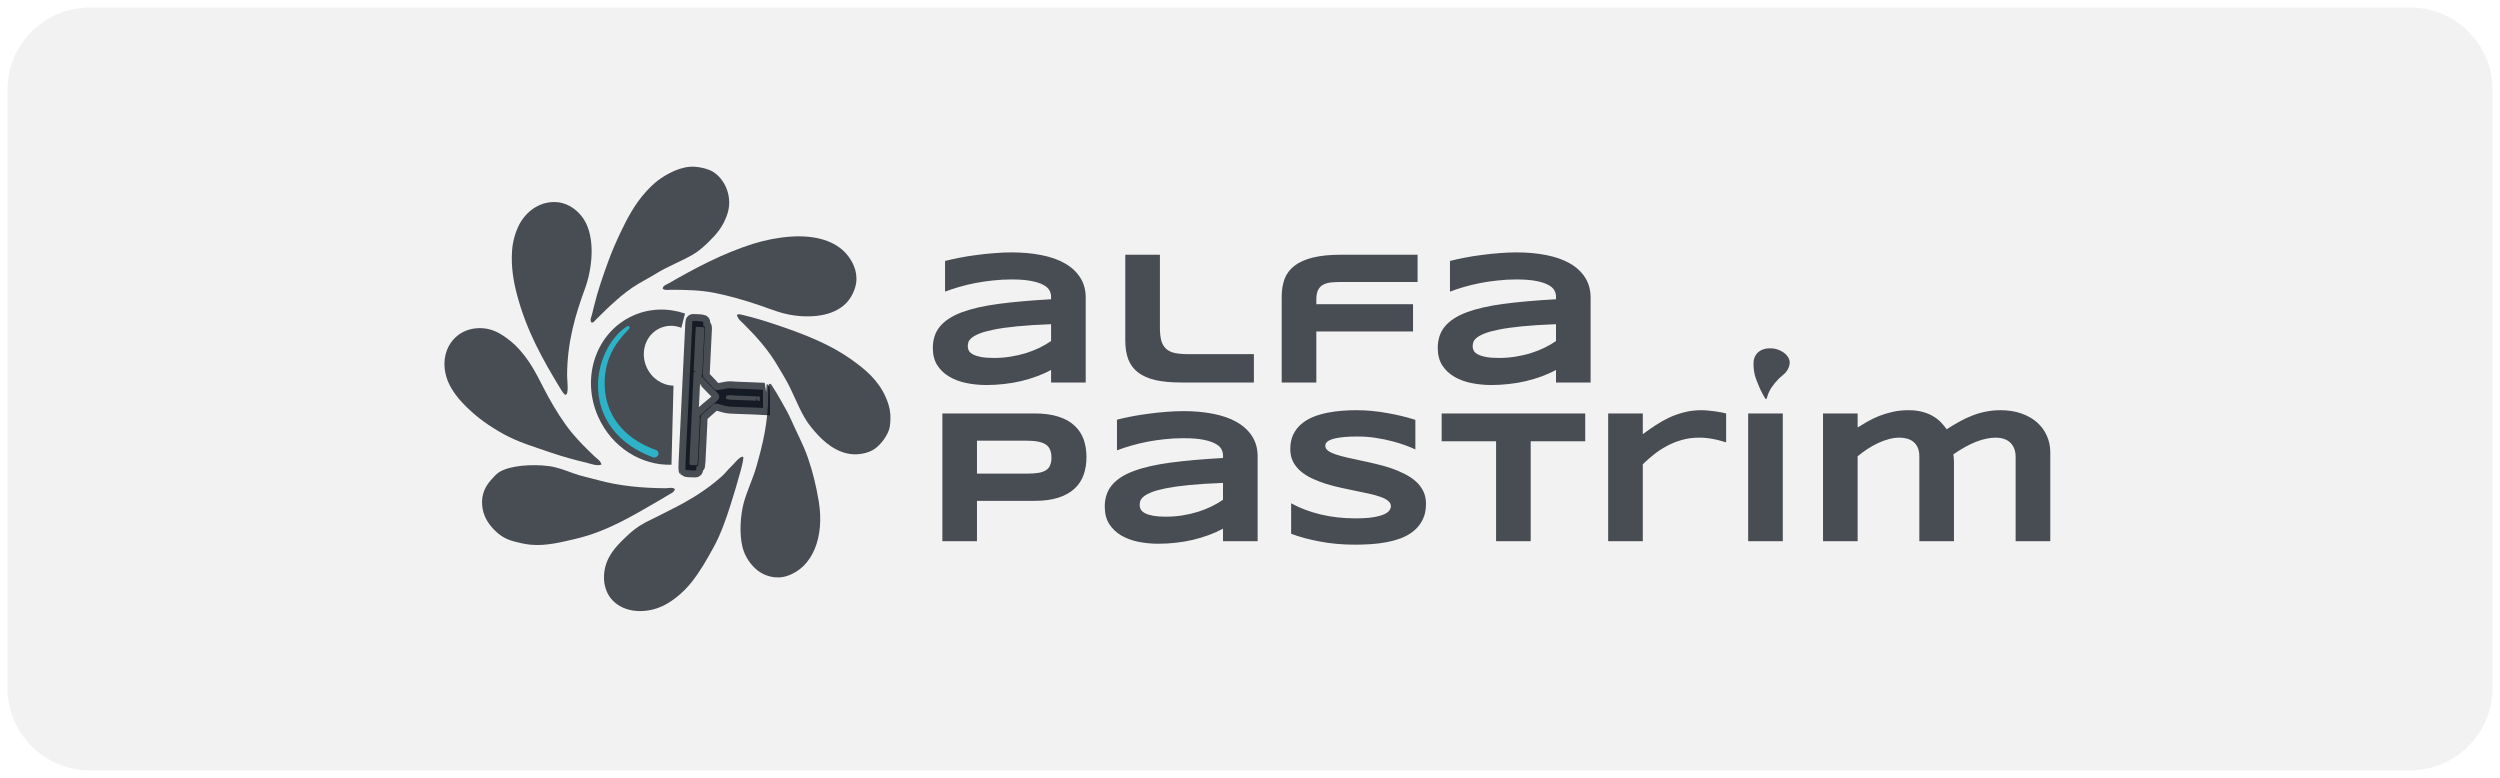
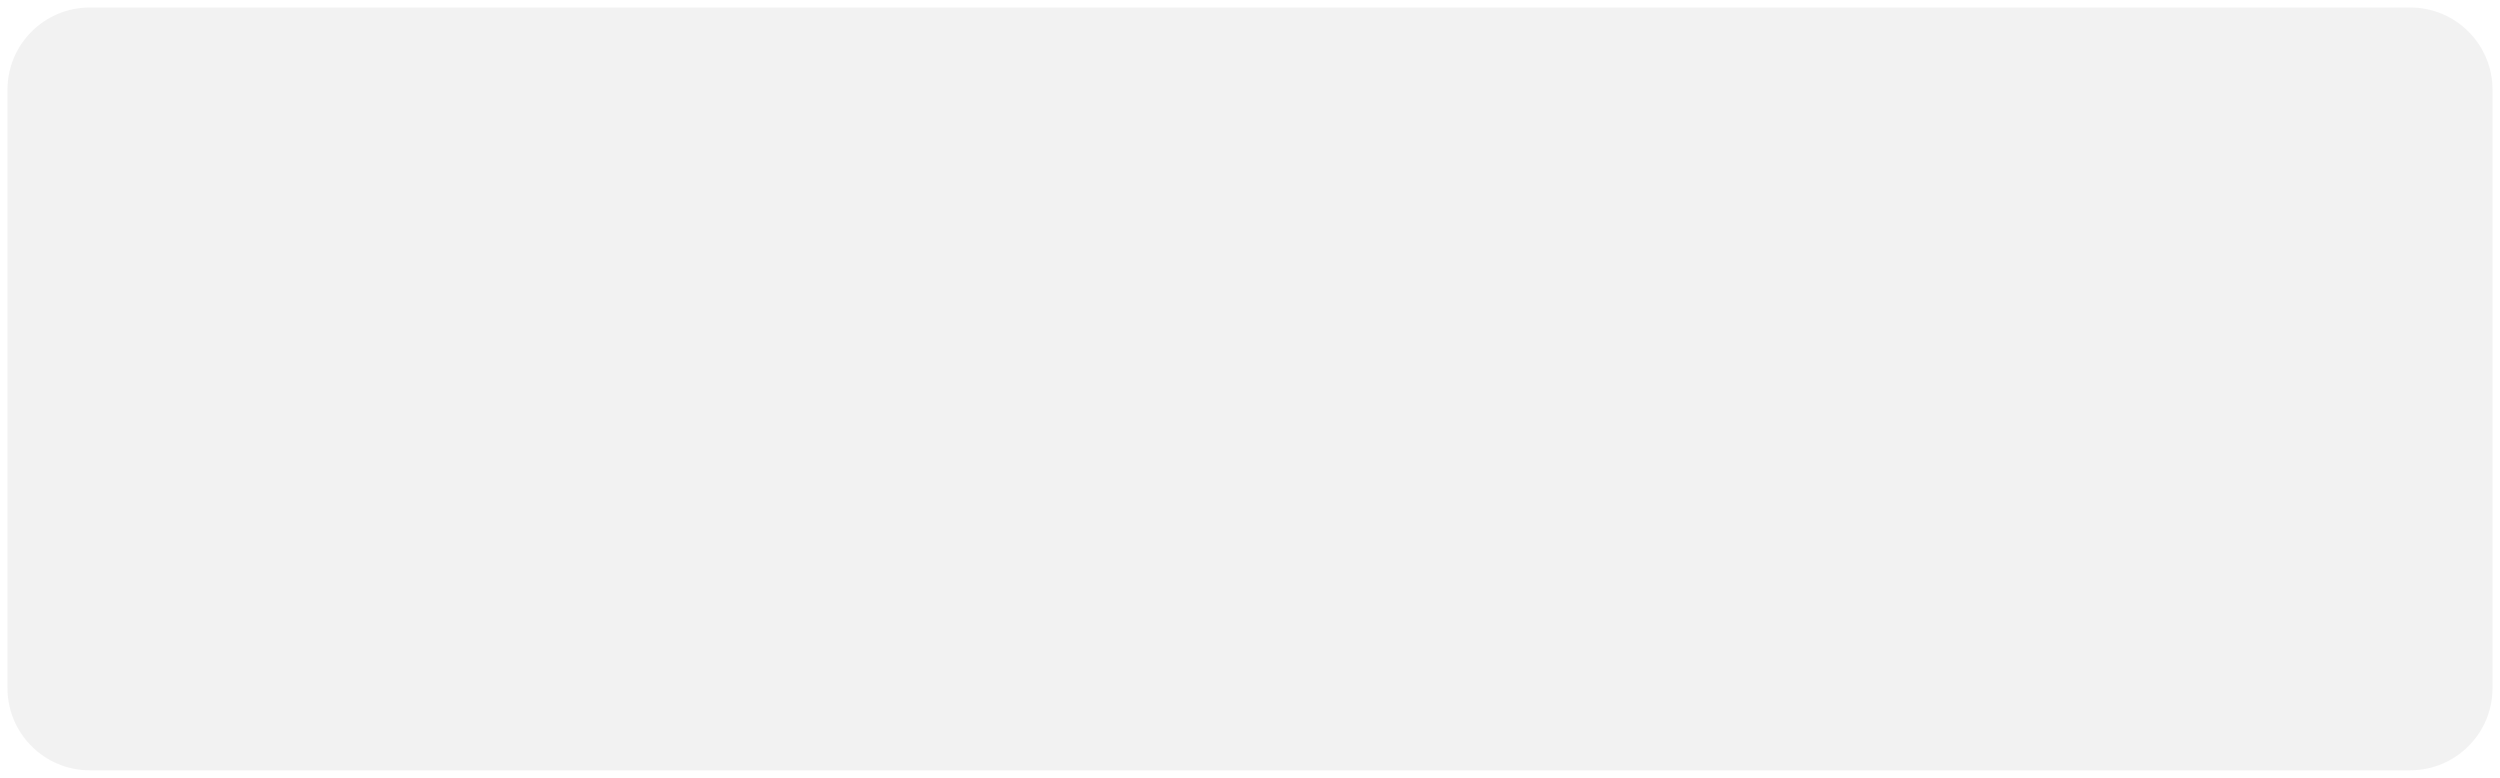
<svg xmlns="http://www.w3.org/2000/svg" width="90" height="28" viewBox="0 0 90 28" fill="none">
  <g clip-path="url(#clip0_3362_60385)">
    <path d="M86.766 0.27H3.233C1.596 0.27 0.269 1.595 0.269 3.231V24.77C0.269 26.405 1.596 27.731 3.233 27.731H86.766C88.403 27.731 89.731 26.405 89.731 24.77V3.231C89.731 1.595 88.403 0.27 86.766 0.27Z" fill="#E7E7E7" fill-opacity="0.5" />
    <g clip-path="url(#clip1_3362_60385)">
      <path d="M37.839 13.77V13.318C37.68 13.405 37.509 13.482 37.325 13.549C37.144 13.616 36.954 13.673 36.757 13.72C36.56 13.767 36.356 13.801 36.146 13.824C35.937 13.848 35.727 13.861 35.514 13.861C35.265 13.861 35.025 13.837 34.792 13.79C34.561 13.743 34.356 13.667 34.177 13.562C33.998 13.458 33.853 13.32 33.743 13.151C33.636 12.981 33.582 12.773 33.582 12.528C33.582 12.218 33.667 11.96 33.837 11.755C34.008 11.547 34.268 11.377 34.617 11.245C34.966 11.114 35.408 11.012 35.941 10.941C36.476 10.869 37.109 10.814 37.839 10.773V10.676C37.839 10.601 37.819 10.526 37.779 10.452C37.738 10.376 37.664 10.31 37.557 10.255C37.452 10.196 37.306 10.15 37.12 10.114C36.936 10.078 36.701 10.06 36.414 10.06C36.188 10.06 35.964 10.072 35.742 10.097C35.523 10.119 35.31 10.151 35.104 10.191C34.9 10.231 34.707 10.278 34.523 10.332C34.339 10.385 34.172 10.441 34.022 10.499V9.394C34.179 9.354 34.355 9.315 34.55 9.277C34.745 9.239 34.947 9.206 35.158 9.18C35.368 9.151 35.581 9.128 35.796 9.113C36.011 9.095 36.217 9.086 36.414 9.086C36.802 9.086 37.159 9.118 37.486 9.183C37.813 9.246 38.094 9.344 38.33 9.478C38.567 9.612 38.752 9.781 38.884 9.987C39.018 10.192 39.086 10.436 39.086 10.72V13.77H37.839ZM37.839 11.671C37.36 11.689 36.952 11.714 36.616 11.748C36.282 11.781 36.005 11.82 35.783 11.865C35.561 11.91 35.386 11.958 35.259 12.009C35.133 12.06 35.039 12.113 34.977 12.166C34.914 12.22 34.875 12.273 34.859 12.327C34.846 12.381 34.839 12.43 34.839 12.474C34.839 12.528 34.853 12.58 34.882 12.632C34.911 12.681 34.962 12.724 35.034 12.762C35.108 12.8 35.205 12.83 35.326 12.853C35.447 12.875 35.599 12.886 35.783 12.886C35.987 12.886 36.186 12.871 36.381 12.839C36.576 12.808 36.761 12.766 36.935 12.712C37.11 12.656 37.273 12.591 37.426 12.518C37.58 12.442 37.718 12.362 37.839 12.277V11.671ZM41.757 11.801C41.757 11.993 41.775 12.151 41.81 12.273C41.846 12.394 41.904 12.49 41.985 12.561C42.066 12.633 42.17 12.682 42.298 12.709C42.428 12.736 42.587 12.749 42.775 12.749H45.14V13.77H42.519C42.157 13.77 41.847 13.741 41.592 13.683C41.339 13.623 41.132 13.531 40.971 13.409C40.809 13.284 40.692 13.126 40.618 12.936C40.546 12.747 40.51 12.521 40.51 12.26V9.17H41.757V11.801ZM48.322 10.151C48.176 10.151 48.045 10.156 47.929 10.167C47.815 10.179 47.717 10.205 47.637 10.248C47.556 10.29 47.494 10.354 47.452 10.439C47.409 10.521 47.388 10.635 47.388 10.78V10.951H50.869V11.932H47.388V13.77H46.141V10.676C46.141 10.44 46.176 10.228 46.245 10.04C46.317 9.853 46.436 9.695 46.602 9.568C46.767 9.439 46.987 9.34 47.26 9.273C47.533 9.204 47.874 9.17 48.282 9.17H51.033V10.151H48.322ZM56.016 13.77V13.318C55.857 13.405 55.685 13.482 55.502 13.549C55.321 13.616 55.131 13.673 54.934 13.72C54.737 13.767 54.533 13.801 54.323 13.824C54.114 13.848 53.904 13.861 53.691 13.861C53.442 13.861 53.202 13.837 52.969 13.79C52.738 13.743 52.533 13.667 52.354 13.562C52.175 13.458 52.03 13.32 51.92 13.151C51.813 12.981 51.759 12.773 51.759 12.528C51.759 12.218 51.844 11.96 52.014 11.755C52.185 11.547 52.445 11.377 52.794 11.245C53.143 11.114 53.584 11.012 54.118 10.941C54.653 10.869 55.286 10.814 56.016 10.773V10.676C56.016 10.601 55.996 10.526 55.956 10.452C55.915 10.376 55.841 10.31 55.734 10.255C55.628 10.196 55.483 10.15 55.297 10.114C55.113 10.078 54.878 10.06 54.591 10.06C54.365 10.06 54.141 10.072 53.919 10.097C53.7 10.119 53.487 10.151 53.281 10.191C53.077 10.231 52.884 10.278 52.7 10.332C52.516 10.385 52.349 10.441 52.199 10.499V9.394C52.356 9.354 52.532 9.315 52.727 9.277C52.922 9.239 53.124 9.206 53.335 9.18C53.545 9.151 53.758 9.128 53.973 9.113C54.188 9.095 54.394 9.086 54.591 9.086C54.979 9.086 55.336 9.118 55.663 9.183C55.99 9.246 56.271 9.344 56.507 9.478C56.744 9.612 56.929 9.781 57.061 9.987C57.195 10.192 57.262 10.436 57.262 10.72V13.77H56.016ZM56.016 11.671C55.537 11.689 55.129 11.714 54.793 11.748C54.459 11.781 54.182 11.82 53.96 11.865C53.738 11.91 53.563 11.958 53.436 12.009C53.31 12.06 53.216 12.113 53.153 12.166C53.091 12.22 53.051 12.273 53.036 12.327C53.022 12.381 53.016 12.43 53.016 12.474C53.016 12.528 53.03 12.58 53.059 12.632C53.088 12.681 53.139 12.724 53.21 12.762C53.285 12.8 53.382 12.83 53.503 12.853C53.624 12.875 53.776 12.886 53.96 12.886C54.164 12.886 54.363 12.871 54.558 12.839C54.753 12.808 54.938 12.766 55.112 12.712C55.287 12.656 55.45 12.591 55.603 12.518C55.757 12.442 55.895 12.362 56.016 12.277V11.671ZM39.113 16.454C39.113 16.684 39.079 16.896 39.012 17.09C38.944 17.282 38.836 17.449 38.686 17.589C38.538 17.728 38.345 17.836 38.108 17.914C37.87 17.992 37.581 18.031 37.241 18.031H35.171V19.484H33.925V14.884H37.241C37.581 14.884 37.87 14.923 38.108 15.001C38.345 15.077 38.538 15.185 38.686 15.326C38.836 15.464 38.944 15.63 39.012 15.821C39.079 16.013 39.113 16.224 39.113 16.454ZM37.852 16.474C37.852 16.367 37.837 16.276 37.806 16.2C37.776 16.122 37.727 16.058 37.658 16.009C37.588 15.96 37.498 15.924 37.386 15.902C37.273 15.877 37.136 15.865 36.972 15.865H35.171V17.05H36.972C37.136 17.05 37.273 17.041 37.386 17.023C37.498 17.003 37.588 16.971 37.658 16.926C37.727 16.88 37.776 16.819 37.806 16.745C37.837 16.672 37.852 16.581 37.852 16.474ZM44.028 19.484V19.032C43.869 19.119 43.698 19.196 43.514 19.263C43.333 19.33 43.143 19.387 42.946 19.434C42.749 19.481 42.545 19.516 42.334 19.538C42.126 19.562 41.916 19.575 41.703 19.575C41.454 19.575 41.214 19.551 40.981 19.505C40.75 19.458 40.545 19.382 40.366 19.277C40.187 19.172 40.042 19.035 39.932 18.865C39.825 18.695 39.771 18.488 39.771 18.242C39.771 17.932 39.856 17.674 40.026 17.469C40.197 17.261 40.456 17.091 40.806 16.96C41.155 16.828 41.597 16.727 42.13 16.655C42.665 16.584 43.298 16.528 44.028 16.488V16.391C44.028 16.315 44.008 16.24 43.968 16.166C43.927 16.09 43.853 16.025 43.746 15.969C43.641 15.911 43.495 15.864 43.309 15.828C43.125 15.792 42.89 15.775 42.603 15.775C42.377 15.775 42.153 15.787 41.931 15.811C41.712 15.834 41.499 15.865 41.293 15.905C41.089 15.945 40.895 15.992 40.712 16.046C40.528 16.099 40.361 16.155 40.211 16.213V15.108C40.368 15.068 40.544 15.029 40.739 14.991C40.934 14.953 41.136 14.921 41.347 14.894C41.557 14.865 41.77 14.843 41.985 14.827C42.2 14.809 42.406 14.8 42.603 14.8C42.991 14.8 43.348 14.833 43.675 14.897C44.002 14.96 44.283 15.058 44.519 15.192C44.756 15.326 44.941 15.495 45.073 15.701C45.207 15.906 45.275 16.151 45.275 16.434V19.484H44.028ZM44.028 17.385C43.548 17.403 43.141 17.429 42.805 17.462C42.471 17.495 42.193 17.535 41.972 17.579C41.75 17.624 41.575 17.672 41.447 17.723C41.322 17.775 41.228 17.827 41.165 17.881C41.103 17.934 41.063 17.988 41.048 18.041C41.035 18.095 41.028 18.144 41.028 18.189C41.028 18.242 41.042 18.295 41.071 18.346C41.1 18.395 41.151 18.439 41.222 18.477C41.296 18.515 41.394 18.545 41.515 18.567C41.636 18.589 41.788 18.601 41.972 18.601C42.176 18.601 42.375 18.585 42.57 18.554C42.765 18.522 42.949 18.48 43.124 18.426C43.299 18.371 43.462 18.306 43.615 18.232C43.769 18.156 43.907 18.076 44.028 17.991V17.385ZM50.953 16.18C50.865 16.137 50.75 16.089 50.607 16.036C50.463 15.982 50.301 15.932 50.12 15.885C49.938 15.836 49.741 15.796 49.528 15.764C49.315 15.731 49.097 15.714 48.873 15.714C48.694 15.714 48.54 15.72 48.413 15.731C48.287 15.742 48.181 15.757 48.093 15.775C48.008 15.792 47.94 15.814 47.888 15.838C47.839 15.861 47.801 15.884 47.774 15.909C47.747 15.933 47.73 15.958 47.721 15.982C47.714 16.007 47.71 16.029 47.71 16.049C47.71 16.116 47.744 16.175 47.811 16.227C47.878 16.276 47.97 16.32 48.087 16.36C48.203 16.398 48.339 16.435 48.493 16.471C48.648 16.505 48.811 16.54 48.984 16.578C49.158 16.614 49.338 16.654 49.521 16.699C49.707 16.741 49.886 16.791 50.059 16.849C50.234 16.907 50.398 16.975 50.553 17.054C50.707 17.13 50.843 17.219 50.959 17.321C51.076 17.424 51.168 17.542 51.235 17.676C51.302 17.81 51.336 17.963 51.336 18.135C51.336 18.356 51.297 18.546 51.218 18.704C51.14 18.863 51.034 18.997 50.902 19.106C50.773 19.215 50.621 19.304 50.449 19.371C50.276 19.435 50.095 19.485 49.904 19.521C49.716 19.557 49.525 19.58 49.33 19.591C49.137 19.603 48.954 19.608 48.779 19.608C48.322 19.608 47.898 19.57 47.509 19.494C47.121 19.421 46.779 19.328 46.481 19.216V18.118C46.788 18.288 47.137 18.421 47.529 18.517C47.923 18.613 48.344 18.661 48.792 18.661C49.057 18.661 49.272 18.647 49.437 18.62C49.605 18.591 49.736 18.556 49.831 18.513C49.925 18.469 49.989 18.421 50.022 18.369C50.056 18.318 50.072 18.269 50.072 18.222C50.072 18.148 50.039 18.085 49.971 18.031C49.904 17.975 49.813 17.927 49.696 17.887C49.58 17.845 49.444 17.807 49.29 17.773C49.135 17.738 48.97 17.703 48.796 17.67C48.623 17.634 48.445 17.596 48.261 17.556C48.078 17.516 47.898 17.469 47.724 17.415C47.551 17.359 47.388 17.296 47.233 17.224C47.079 17.151 46.943 17.065 46.827 16.966C46.71 16.866 46.618 16.751 46.551 16.622C46.484 16.49 46.45 16.338 46.45 16.166C46.45 15.963 46.486 15.788 46.558 15.641C46.63 15.493 46.726 15.368 46.847 15.266C46.97 15.161 47.111 15.076 47.27 15.011C47.431 14.946 47.6 14.896 47.778 14.861C47.955 14.825 48.134 14.8 48.315 14.787C48.497 14.773 48.669 14.767 48.833 14.767C49.012 14.767 49.196 14.776 49.384 14.793C49.574 14.811 49.761 14.837 49.945 14.871C50.128 14.902 50.305 14.939 50.476 14.981C50.648 15.023 50.807 15.068 50.953 15.115V16.18ZM55.105 15.885V19.484H53.859V15.885H51.9V14.884H57.068V15.885H55.105ZM62.141 15.925C62.108 15.914 62.058 15.9 61.993 15.882C61.931 15.862 61.857 15.843 61.772 15.825C61.686 15.805 61.592 15.788 61.489 15.775C61.389 15.761 61.284 15.755 61.177 15.755C60.953 15.755 60.743 15.782 60.549 15.838C60.356 15.892 60.176 15.964 60.008 16.056C59.84 16.145 59.683 16.248 59.537 16.364C59.394 16.478 59.262 16.595 59.141 16.715V19.484H57.894V14.884H59.141V15.631C59.291 15.519 59.444 15.412 59.601 15.309C59.76 15.204 59.925 15.112 60.095 15.031C60.267 14.951 60.449 14.887 60.639 14.84C60.83 14.791 61.031 14.767 61.244 14.767C61.325 14.767 61.406 14.771 61.489 14.78C61.574 14.787 61.656 14.796 61.735 14.807C61.815 14.818 61.89 14.83 61.96 14.844C62.029 14.857 62.089 14.871 62.141 14.884V15.925ZM62.934 19.484V14.884H64.181V19.484H62.934ZM66.875 14.884V15.389C66.985 15.32 67.104 15.249 67.231 15.175C67.361 15.102 67.501 15.035 67.651 14.974C67.803 14.914 67.966 14.865 68.138 14.827C68.313 14.787 68.501 14.767 68.703 14.767C68.9 14.767 69.073 14.788 69.22 14.83C69.368 14.871 69.496 14.924 69.603 14.991C69.713 15.056 69.806 15.13 69.882 15.212C69.958 15.292 70.024 15.373 70.08 15.453C70.24 15.351 70.396 15.257 70.551 15.172C70.705 15.087 70.861 15.014 71.018 14.954C71.175 14.894 71.335 14.848 71.498 14.817C71.662 14.784 71.832 14.767 72.009 14.767C72.291 14.767 72.543 14.806 72.765 14.884C72.989 14.962 73.178 15.069 73.333 15.205C73.487 15.341 73.605 15.502 73.686 15.688C73.768 15.871 73.81 16.067 73.81 16.277V19.484H72.563V16.454C72.563 16.331 72.544 16.226 72.506 16.136C72.468 16.047 72.417 15.974 72.352 15.918C72.289 15.863 72.214 15.821 72.127 15.795C72.041 15.768 71.951 15.755 71.855 15.755C71.406 15.755 70.896 15.955 70.322 16.357C70.329 16.395 70.334 16.44 70.336 16.491C70.34 16.542 70.343 16.594 70.343 16.645V19.484H69.096V16.427C69.096 16.305 69.077 16.201 69.039 16.116C69.001 16.029 68.948 15.959 68.881 15.905C68.816 15.852 68.74 15.814 68.653 15.791C68.567 15.767 68.477 15.755 68.38 15.755C68.264 15.755 68.141 15.771 68.011 15.805C67.883 15.838 67.753 15.885 67.621 15.945C67.491 16.006 67.362 16.077 67.235 16.16C67.109 16.242 66.989 16.331 66.875 16.427V19.484H65.629V14.884H66.875Z" fill="#000711" fill-opacity="0.7" />
-       <path fill-rule="evenodd" clip-rule="evenodd" d="M21.54 15.016C20.899 13.594 21.459 11.957 22.79 11.362C23.396 11.091 24.058 11.082 24.66 11.287L24.528 11.801C24.284 11.705 24.011 11.701 23.761 11.813C23.248 12.043 23.032 12.674 23.279 13.222C23.462 13.629 23.849 13.876 24.246 13.883L24.173 16.73C23.1 16.765 22.035 16.115 21.54 15.016Z" fill="#000711" fill-opacity="0.7" />
      <path fill-rule="evenodd" clip-rule="evenodd" d="M21.29 11.609C21.369 11.63 21.409 11.55 21.45 11.509C21.903 11.061 22.395 10.568 22.969 10.223C23.176 10.098 23.396 9.988 23.613 9.853C24.061 9.575 24.544 9.402 24.96 9.155C25.162 9.036 25.35 8.868 25.523 8.696C25.811 8.411 26.01 8.181 26.167 7.758C26.408 7.109 26.101 6.447 25.664 6.182C25.503 6.085 25.254 6.019 25.01 6.003C24.512 5.969 23.979 6.275 23.693 6.491C23.524 6.62 23.371 6.773 23.23 6.93C22.861 7.341 22.588 7.842 22.335 8.377C22.178 8.708 22.033 9.038 21.903 9.394C21.711 9.921 21.523 10.451 21.38 11.04C21.357 11.133 21.334 11.233 21.31 11.33C21.288 11.414 21.226 11.52 21.29 11.609Z" fill="#000711" fill-opacity="0.7" />
      <path fill-rule="evenodd" clip-rule="evenodd" d="M20.063 7.279C19.476 7.225 19.009 7.575 18.766 7.957C18.598 8.222 18.462 8.618 18.434 9.025C18.393 9.616 18.49 10.151 18.615 10.621C18.958 11.91 19.532 12.932 20.164 13.973C20.22 14.065 20.311 14.22 20.365 14.212C20.486 14.196 20.416 13.671 20.416 13.534C20.415 12.315 20.719 11.318 21.059 10.391C21.323 9.674 21.445 8.565 21.019 7.897C20.834 7.608 20.497 7.318 20.063 7.279Z" fill="#000711" fill-opacity="0.7" />
      <path fill-rule="evenodd" clip-rule="evenodd" d="M23.856 10.392C23.943 10.462 24.064 10.432 24.158 10.432C24.7 10.432 25.24 10.447 25.717 10.542C26.249 10.648 26.788 10.805 27.286 10.971C27.799 11.142 28.19 11.335 28.814 11.38C29.671 11.441 30.34 11.202 30.645 10.671C30.724 10.533 30.805 10.348 30.826 10.153C30.87 9.719 30.667 9.371 30.474 9.145C30.075 8.68 29.372 8.459 28.482 8.517C28.015 8.547 27.515 8.65 27.114 8.776C25.997 9.13 25.013 9.66 24.067 10.203C23.99 10.247 23.864 10.28 23.856 10.392Z" fill="#000711" fill-opacity="0.7" />
      <path fill-rule="evenodd" clip-rule="evenodd" d="M26.53 11.341C26.557 11.48 26.684 11.573 26.771 11.66C27.236 12.121 27.67 12.607 28.018 13.207C28.153 13.438 28.298 13.67 28.421 13.915C28.675 14.424 28.858 14.953 29.195 15.371C29.513 15.766 29.918 16.181 30.472 16.319C30.846 16.412 31.259 16.319 31.488 16.16C31.693 16.017 31.911 15.737 32.001 15.481C32.059 15.315 32.061 15.048 32.051 14.902C32.037 14.693 31.965 14.473 31.88 14.284C31.606 13.676 31.152 13.295 30.613 12.917C29.88 12.402 29.017 12.057 28.089 11.74C27.627 11.582 27.148 11.43 26.661 11.321C26.622 11.312 26.571 11.301 26.53 11.341Z" fill="#000711" fill-opacity="0.7" />
      <path fill-rule="evenodd" clip-rule="evenodd" d="M21.652 16.726C21.626 16.587 21.49 16.513 21.4 16.427C21.125 16.164 20.849 15.895 20.596 15.589C20.281 15.21 19.987 14.737 19.731 14.272C19.474 13.806 19.257 13.301 18.936 12.876C18.788 12.679 18.614 12.47 18.414 12.307C18.15 12.092 17.827 11.855 17.408 11.818C17.033 11.785 16.721 11.897 16.513 12.048C16.231 12.253 16 12.621 16 13.095C16 13.769 16.409 14.269 16.785 14.641C17.191 15.044 17.622 15.345 18.132 15.629C18.652 15.918 19.228 16.084 19.812 16.287C20.251 16.441 20.708 16.559 21.179 16.676C21.327 16.714 21.499 16.779 21.652 16.726Z" fill="#000711" fill-opacity="0.7" />
      <path fill-rule="evenodd" clip-rule="evenodd" d="M27.767 13.846C27.622 13.711 27.656 14.079 27.656 14.195C27.656 15.224 27.448 16.032 27.224 16.818C27.102 17.244 26.89 17.672 26.771 18.115C26.654 18.552 26.61 19.224 26.731 19.701C26.816 20.038 27.025 20.338 27.264 20.529C27.509 20.726 27.916 20.867 28.32 20.739C29.265 20.44 29.686 19.319 29.476 18.055C29.381 17.483 29.255 16.968 29.084 16.479C28.917 16.002 28.684 15.574 28.48 15.112C28.386 14.897 28.259 14.677 28.139 14.464C28.022 14.257 27.902 14.048 27.767 13.846Z" fill="#000711" fill-opacity="0.7" />
-       <path fill-rule="evenodd" clip-rule="evenodd" d="M26.732 16.438C26.602 16.458 26.451 16.672 26.35 16.767C26.218 16.889 26.116 17.027 26.008 17.126C25.6 17.499 25.114 17.828 24.6 18.113C24.338 18.259 24.065 18.384 23.805 18.523C23.542 18.663 23.265 18.775 23.021 18.932C22.802 19.072 22.594 19.266 22.398 19.46C22.069 19.786 21.73 20.198 21.744 20.827C21.749 21.066 21.827 21.303 21.935 21.465C22.273 21.974 22.987 22.125 23.665 21.894C24.135 21.734 24.591 21.339 24.882 20.977C25.202 20.577 25.446 20.149 25.706 19.67C25.945 19.229 26.136 18.7 26.31 18.143C26.428 17.767 26.561 17.331 26.672 16.916C26.71 16.772 26.753 16.613 26.762 16.467C26.756 16.453 26.746 16.443 26.732 16.438Z" fill="#000711" fill-opacity="0.7" />
      <path fill-rule="evenodd" clip-rule="evenodd" d="M24.297 17.606C24.192 17.529 24.084 17.576 23.975 17.576C23.084 17.573 22.267 17.486 21.541 17.287C21.245 17.205 20.931 17.146 20.636 17.037C20.349 16.932 20.06 16.817 19.751 16.778C19.146 16.702 18.352 16.756 17.971 16.997C17.866 17.064 17.758 17.183 17.669 17.287C17.49 17.497 17.321 17.772 17.358 18.195C17.389 18.559 17.568 18.846 17.78 19.063C17.975 19.262 18.18 19.406 18.504 19.491C18.697 19.543 18.916 19.594 19.117 19.611C19.675 19.66 20.233 19.512 20.706 19.402C21.908 19.122 22.846 18.521 23.784 17.985C23.875 17.933 23.972 17.872 24.066 17.816C24.149 17.765 24.277 17.72 24.297 17.606Z" fill="#000711" fill-opacity="0.7" />
      <path d="M24.844 16.932C24.929 16.936 25.012 16.939 25.027 16.938C25.061 16.936 25.067 16.923 25.069 16.853C25.07 16.787 25.073 16.784 25.103 16.781C25.118 16.779 25.132 16.77 25.136 16.76C25.139 16.75 25.144 16.68 25.148 16.604C25.151 16.527 25.158 16.373 25.164 16.26C25.17 16.147 25.178 15.985 25.182 15.9C25.213 15.233 25.226 14.982 25.232 14.965C25.235 14.955 25.335 14.862 25.455 14.76C25.575 14.658 25.683 14.563 25.695 14.549C25.714 14.528 25.724 14.525 25.781 14.529C25.823 14.533 25.885 14.547 25.959 14.571C26.074 14.61 26.217 14.638 26.305 14.641C26.333 14.641 26.465 14.647 26.598 14.652C26.731 14.657 26.976 14.666 27.142 14.672C27.308 14.679 27.438 14.683 27.469 14.685L27.468 14.571L27.468 14.343C27.468 14.343 27.468 14.03 27.466 14.029C27.468 14.03 27.464 14.028 27.466 14.029C27.301 14.023 27.121 14.015 27.066 14.012C27.011 14.009 26.879 14.004 26.772 14.001C26.52 13.992 26.401 13.986 26.352 13.98C26.274 13.97 26.175 13.98 26.041 14.01C25.912 14.038 25.794 14.048 25.753 14.035C25.742 14.032 25.728 14.021 25.72 14.011C25.702 13.986 25.494 13.766 25.386 13.654C25.288 13.553 25.295 13.576 25.305 13.374C25.309 13.297 25.326 12.944 25.342 12.588C25.358 12.233 25.374 11.907 25.378 11.863C25.383 11.766 25.38 11.757 25.343 11.745C25.315 11.736 25.315 11.733 25.319 11.664C25.322 11.598 25.32 11.59 25.299 11.58C25.276 11.569 25.014 11.552 24.954 11.555C24.925 11.558 24.921 11.572 24.919 11.655C24.918 11.692 24.915 11.768 24.912 11.826C24.909 11.884 24.897 12.127 24.886 12.366C24.874 12.605 24.86 12.912 24.853 13.046C24.846 13.181 24.831 13.488 24.82 13.727C24.794 14.28 24.786 14.441 24.775 14.658C24.771 14.754 24.759 14.988 24.75 15.178C24.741 15.368 24.732 15.552 24.73 15.588C24.729 15.624 24.719 15.815 24.709 16.013C24.7 16.211 24.686 16.492 24.68 16.638C24.673 16.79 24.672 16.907 24.678 16.913C24.684 16.92 24.753 16.927 24.844 16.932ZM24.832 16.717C24.816 16.691 24.816 16.677 24.859 15.814C24.867 15.657 24.877 15.455 24.881 15.363C24.886 15.272 24.89 15.18 24.892 15.159C24.894 15.137 24.894 15.112 24.892 15.102C24.89 15.087 24.901 14.844 24.931 14.236C24.95 13.849 24.965 13.505 24.967 13.456C24.969 13.397 24.985 13.377 25.028 13.382C25.043 13.384 25.057 13.382 25.059 13.378C25.06 13.373 25.049 13.369 25.034 13.368C24.975 13.363 24.971 13.359 24.973 13.295C24.977 13.2 25.013 12.465 25.02 12.329C25.023 12.294 25.028 12.181 25.032 12.079C25.042 11.844 25.048 11.771 25.057 11.767C25.06 11.765 25.128 11.767 25.207 11.771C25.354 11.779 25.375 11.786 25.363 11.822C25.36 11.83 25.356 11.874 25.354 11.921C25.349 12.044 25.335 12.355 25.32 12.667C25.312 12.816 25.301 13.059 25.294 13.208C25.281 13.48 25.276 13.516 25.256 13.52C25.241 13.524 25.236 13.539 25.248 13.543C25.253 13.545 25.31 13.604 25.375 13.676C25.44 13.747 25.566 13.878 25.657 13.967C25.852 14.162 25.874 14.188 25.887 14.248C25.907 14.342 25.872 14.39 25.67 14.552C25.552 14.647 25.334 14.834 25.267 14.896C25.241 14.921 25.209 14.951 25.196 14.962C25.173 14.982 25.172 14.984 25.185 15.002C25.192 15.013 25.197 15.049 25.194 15.088C25.192 15.126 25.181 15.334 25.171 15.551C25.161 15.768 25.146 16.077 25.139 16.236C25.13 16.396 25.122 16.564 25.12 16.611C25.115 16.705 25.106 16.744 25.087 16.749C25.07 16.753 24.884 16.745 24.861 16.738C24.851 16.736 24.838 16.726 24.832 16.717Z" fill="#000711" fill-opacity="0.7" />
      <path d="M27.466 14.029C27.468 14.03 27.468 14.343 27.468 14.343L27.468 14.571L27.469 14.685C27.438 14.683 27.308 14.679 27.142 14.672C26.976 14.666 26.731 14.657 26.598 14.652C26.465 14.647 26.333 14.641 26.305 14.641C26.217 14.638 26.074 14.61 25.959 14.571C25.885 14.547 25.823 14.533 25.781 14.529C25.724 14.525 25.714 14.528 25.695 14.549C25.683 14.563 25.575 14.658 25.455 14.76C25.335 14.862 25.235 14.955 25.232 14.965C25.226 14.982 25.213 15.233 25.182 15.9C25.178 15.985 25.17 16.147 25.164 16.26C25.158 16.373 25.151 16.527 25.148 16.604C25.144 16.68 25.139 16.75 25.136 16.76C25.132 16.77 25.118 16.779 25.103 16.781C25.073 16.784 25.07 16.787 25.069 16.853C25.067 16.923 25.061 16.936 25.027 16.938C25.012 16.939 24.929 16.936 24.844 16.932C24.753 16.927 24.684 16.92 24.678 16.913C24.672 16.907 24.673 16.79 24.68 16.638C24.686 16.492 24.7 16.211 24.709 16.013C24.719 15.815 24.729 15.624 24.73 15.588C24.732 15.552 24.741 15.368 24.75 15.178C24.759 14.988 24.771 14.754 24.775 14.658C24.786 14.441 24.794 14.28 24.82 13.727C24.831 13.488 24.846 13.181 24.853 13.046C24.86 12.912 24.874 12.605 24.886 12.366C24.897 12.127 24.909 11.884 24.912 11.826C24.915 11.768 24.918 11.692 24.919 11.655C24.921 11.572 24.925 11.558 24.954 11.555C25.014 11.552 25.276 11.569 25.299 11.58C25.32 11.59 25.322 11.598 25.319 11.664C25.315 11.733 25.315 11.736 25.343 11.745C25.38 11.757 25.383 11.766 25.378 11.863C25.374 11.907 25.358 12.233 25.342 12.588C25.326 12.944 25.309 13.297 25.305 13.374C25.295 13.576 25.288 13.553 25.386 13.654C25.494 13.766 25.702 13.986 25.72 14.011C25.728 14.021 25.742 14.032 25.753 14.035C25.794 14.048 25.912 14.038 26.041 14.01C26.175 13.98 26.274 13.97 26.352 13.98C26.401 13.986 26.52 13.992 26.772 14.001C26.879 14.004 27.011 14.009 27.066 14.012C27.121 14.015 27.301 14.023 27.466 14.029ZM27.466 14.029C27.464 14.028 27.468 14.03 27.466 14.029ZM24.832 16.717C24.816 16.691 24.816 16.677 24.859 15.814C24.867 15.657 24.877 15.455 24.881 15.363C24.886 15.272 24.89 15.18 24.892 15.159C24.894 15.137 24.894 15.112 24.892 15.102C24.89 15.087 24.901 14.844 24.931 14.236C24.95 13.849 24.965 13.505 24.967 13.456C24.969 13.397 24.985 13.377 25.028 13.382C25.043 13.384 25.057 13.382 25.059 13.378C25.06 13.373 25.049 13.369 25.034 13.368C24.975 13.363 24.971 13.359 24.973 13.295C24.977 13.2 25.013 12.465 25.02 12.329C25.023 12.294 25.028 12.181 25.032 12.079C25.042 11.844 25.048 11.771 25.057 11.767C25.06 11.765 25.128 11.767 25.207 11.771C25.354 11.779 25.375 11.786 25.363 11.822C25.36 11.83 25.356 11.874 25.354 11.921C25.349 12.044 25.335 12.355 25.32 12.667C25.312 12.816 25.301 13.059 25.294 13.208C25.281 13.48 25.276 13.516 25.256 13.52C25.241 13.524 25.236 13.539 25.248 13.543C25.253 13.545 25.31 13.604 25.375 13.676C25.44 13.747 25.566 13.878 25.657 13.967C25.852 14.162 25.874 14.188 25.887 14.248C25.907 14.342 25.872 14.39 25.67 14.552C25.552 14.647 25.334 14.834 25.267 14.896C25.241 14.921 25.209 14.951 25.196 14.962C25.173 14.982 25.172 14.984 25.185 15.002C25.192 15.013 25.197 15.049 25.194 15.088C25.192 15.126 25.181 15.334 25.171 15.551C25.161 15.768 25.146 16.077 25.139 16.236C25.13 16.396 25.122 16.564 25.12 16.611C25.115 16.705 25.106 16.744 25.087 16.749C25.07 16.753 24.884 16.745 24.861 16.738C24.851 16.736 24.838 16.726 24.832 16.717Z" stroke="#000711" stroke-opacity="0.7" stroke-width="0.5" />
      <path fill-rule="evenodd" clip-rule="evenodd" d="M23.611 16.198C22.436 15.784 21.724 14.886 21.769 13.701C21.796 12.985 22.072 12.435 22.587 11.903L22.588 11.902L22.639 11.847C22.708 11.773 22.633 11.707 22.562 11.754C21.909 12.186 21.552 13.062 21.529 13.781C21.49 15.042 22.261 16.003 23.501 16.46L23.502 16.461L23.503 16.461C23.581 16.488 23.668 16.45 23.698 16.378C23.728 16.305 23.689 16.226 23.611 16.198Z" fill="#2DB2C7" />
      <path fill-rule="evenodd" clip-rule="evenodd" d="M63.55 14.349C63.602 14.401 63.615 14.304 63.623 14.275C63.7 14.016 63.848 13.838 64.003 13.668C64.087 13.576 64.209 13.495 64.293 13.398C64.376 13.303 64.444 13.139 64.427 13.004C64.416 12.909 64.348 12.807 64.26 12.729C64.168 12.649 64.004 12.562 63.821 12.544C63.393 12.501 63.129 12.731 63.127 13.075C63.125 13.231 63.141 13.377 63.178 13.521C63.215 13.662 63.284 13.799 63.337 13.941C63.362 14.007 63.4 14.078 63.436 14.147C63.471 14.213 63.507 14.281 63.55 14.349Z" fill="#000711" fill-opacity="0.7" />
    </g>
  </g>
  <defs>
    <clipPath id="clip0_3362_60385">
      <rect width="90" height="28" fill="white" />
    </clipPath>
    <clipPath id="clip1_3362_60385">
-       <rect width="58.947" height="16" fill="white" transform="translate(16 6)" />
-     </clipPath>
+       </clipPath>
  </defs>
</svg>